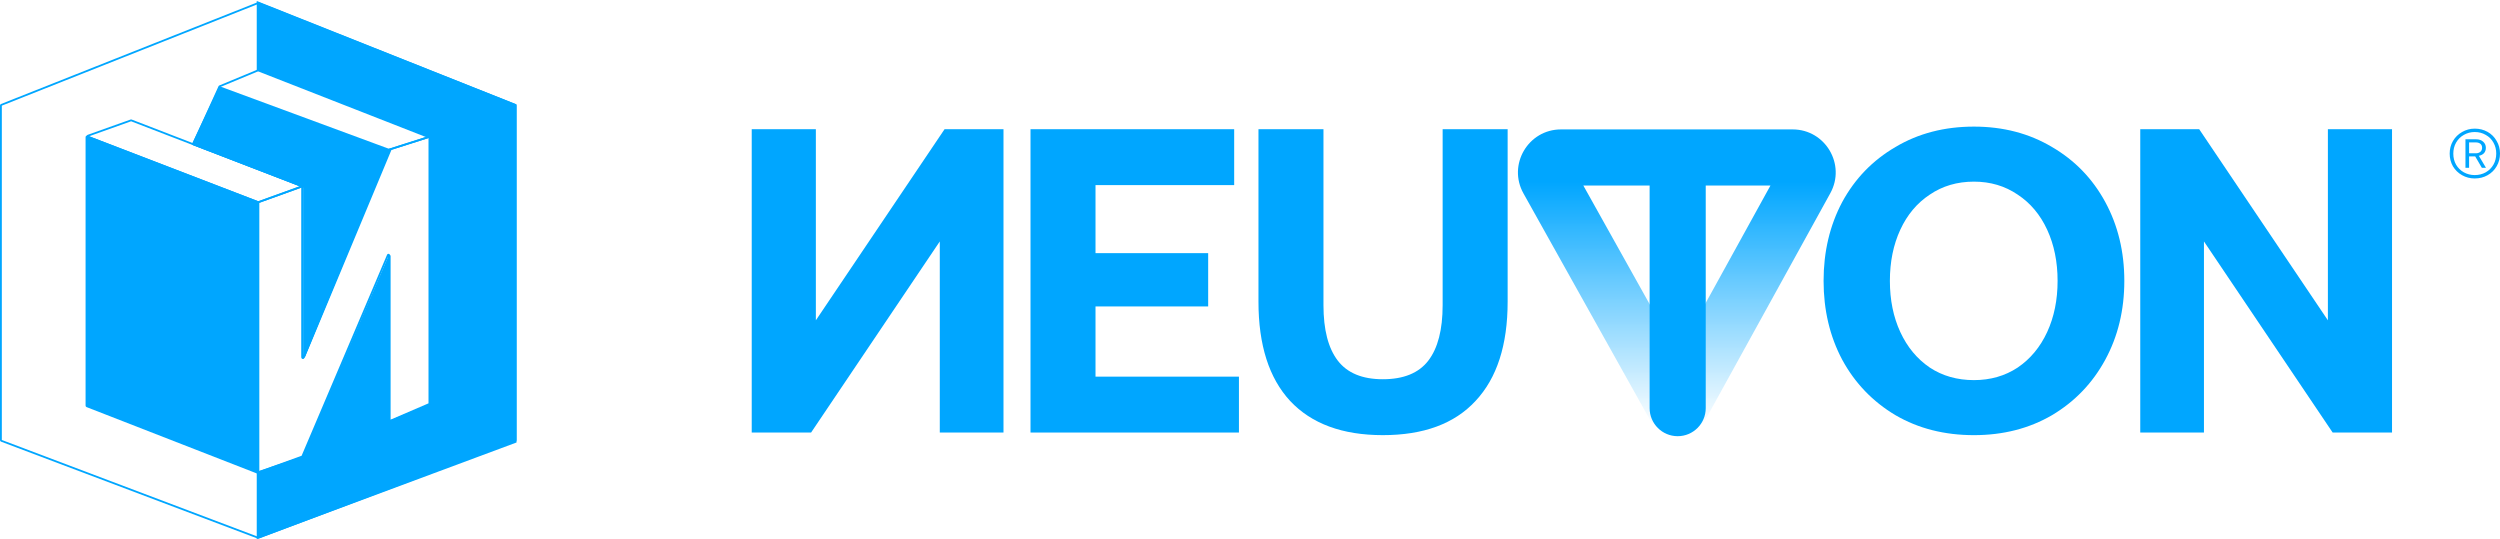
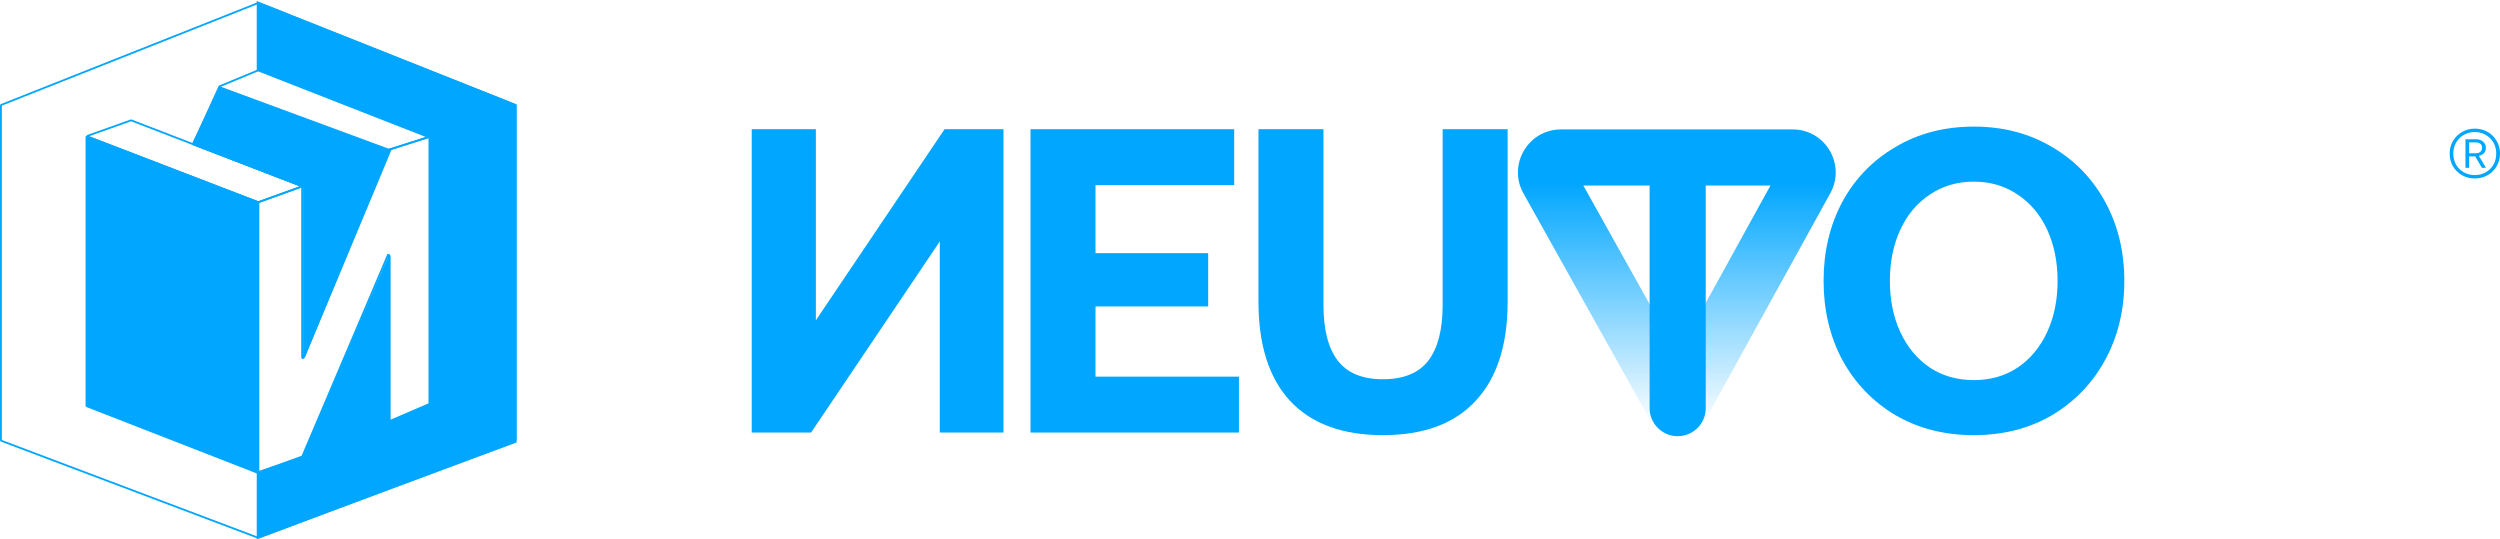
<svg xmlns="http://www.w3.org/2000/svg" width="306" height="66" viewBox="0 0 306 66" fill="none">
  <path fill-rule="evenodd" clip-rule="evenodd" d="M31.543 0.268C31.587 0.25 31.636 0.25 31.68 0.268L63.105 12.733C63.176 12.761 63.223 12.83 63.223 12.907V53.88C63.223 53.958 63.175 54.028 63.102 54.055L31.678 65.924C31.635 65.94 31.588 65.94 31.545 65.924L0.121 54.055C0.048 54.028 0 53.958 0 53.88V12.907C0 12.83 0.047 12.761 0.118 12.733L31.543 0.268ZM31.611 0.482L0.224 12.932V53.855L31.611 65.709L62.998 53.855V12.932L31.611 0.482Z" fill="#00A6FF" />
  <path fill-rule="evenodd" clip-rule="evenodd" d="M15.985 14.63C16.027 14.615 16.073 14.616 16.115 14.632L36.852 22.63C37.013 22.692 37.011 22.922 36.848 22.981L31.676 24.848C31.633 24.864 31.587 24.863 31.545 24.847L10.735 16.849C10.573 16.787 10.576 16.556 10.74 16.498L15.985 14.63ZM16.047 14.846L10.91 16.676L31.613 24.633L36.678 22.803L16.047 14.846Z" fill="#00A6FF" />
  <path fill-rule="evenodd" clip-rule="evenodd" d="M52.654 16.595C52.775 16.557 52.898 16.647 52.898 16.774V49.467C52.898 49.543 52.852 49.611 52.781 49.64L47.768 51.674C47.645 51.724 47.511 51.634 47.511 51.501V31.438L37.115 55.891C37.094 55.939 37.055 55.976 37.006 55.994L31.75 57.892C31.628 57.936 31.499 57.845 31.499 57.716V24.804C31.499 24.726 31.549 24.655 31.623 24.628L36.86 22.737C36.982 22.693 37.111 22.783 37.111 22.913V43.563L47.506 18.307C47.527 18.256 47.569 18.216 47.622 18.2L52.654 16.595ZM52.673 16.825L47.707 18.408L37.246 43.823C37.168 44.013 36.886 43.957 36.886 43.752V22.966L31.724 24.831V57.662L36.914 55.788L47.376 31.181C47.456 30.994 47.735 31.051 47.735 31.254V51.446L52.673 49.442V16.825Z" fill="#00A6FF" />
  <path fill-rule="evenodd" clip-rule="evenodd" d="M31.725 8.675L26.944 10.661L23.795 17.582L37.028 22.684C37.101 22.712 37.148 22.781 37.148 22.858V43.488L47.506 18.307C47.527 18.256 47.569 18.217 47.622 18.2L52.447 16.662L31.725 8.675ZM31.653 8.462C31.697 8.443 31.747 8.442 31.792 8.46L52.627 16.491C52.792 16.554 52.785 16.79 52.617 16.843L47.707 18.409L37.284 43.748C37.206 43.938 36.924 43.882 36.924 43.677V22.884L23.677 17.778C23.576 17.739 23.529 17.624 23.574 17.526L26.746 10.554C26.766 10.511 26.801 10.477 26.845 10.459L31.653 8.462Z" fill="#00A6FF" />
  <path d="M10.587 49.654V16.78C10.587 16.728 10.64 16.692 10.689 16.711L31.563 24.734C31.592 24.745 31.611 24.773 31.611 24.803V57.788C31.611 57.841 31.558 57.877 31.509 57.858L10.635 49.723C10.606 49.712 10.587 49.684 10.587 49.654Z" fill="#00A6FF" />
-   <path fill-rule="evenodd" clip-rule="evenodd" d="M10.699 16.835V49.628L31.499 57.733V24.829L10.699 16.835ZM31.55 57.753L31.55 57.753C31.55 57.753 31.55 57.753 31.55 57.753ZM10.475 16.78C10.475 16.649 10.606 16.559 10.729 16.606L31.604 24.629C31.676 24.657 31.724 24.726 31.724 24.803V57.788C31.724 57.92 31.591 58.01 31.469 57.962L10.594 49.828L10.594 49.828C10.522 49.8 10.475 49.731 10.475 49.654V16.78Z" fill="#00A6FF" />
+   <path fill-rule="evenodd" clip-rule="evenodd" d="M10.699 16.835V49.628L31.499 57.733V24.829L10.699 16.835ZM31.55 57.753L31.55 57.753C31.55 57.753 31.55 57.753 31.55 57.753ZM10.475 16.78C10.475 16.649 10.606 16.559 10.729 16.606L31.604 24.629C31.676 24.657 31.724 24.726 31.724 24.803V57.788C31.724 57.92 31.591 58.01 31.469 57.962L10.594 49.828C10.522 49.8 10.475 49.731 10.475 49.654V16.78Z" fill="#00A6FF" />
  <path d="M47.773 18.392L26.898 10.686L23.606 17.644L37.223 22.882V43.682L47.773 18.392Z" fill="#00A6FF" />
  <path fill-rule="evenodd" clip-rule="evenodd" d="M26.84 10.545L47.921 18.328L37.327 43.725L37.111 43.681V22.959L23.453 17.705L26.84 10.545ZM26.955 10.827L23.759 17.583L37.335 22.804V43.121L47.624 18.457L26.955 10.827Z" fill="#00A6FF" />
  <path d="M31.537 8.591V0.286L63.111 12.856V54.082L31.537 65.829V57.823L37.073 55.952L47.698 31.262V51.538L52.561 49.443V16.821L31.537 8.591Z" fill="#00A6FF" />
  <path fill-rule="evenodd" clip-rule="evenodd" d="M31.425 0.121L63.223 12.78V54.16L31.425 65.99V57.742L36.99 55.862L47.595 31.217L47.81 31.262V51.367L52.449 49.369V16.898L31.425 8.668V0.121ZM31.649 0.452V8.515L52.673 16.745V49.517L47.586 51.708V31.806L37.157 56.042L31.649 57.903V65.667L62.999 54.004V12.932L31.649 0.452Z" fill="#00A6FF" />
-   <path d="M261.967 15.815H269.181L284.934 39.206V15.815H292.784V52.943H285.517L269.764 29.552V52.943H261.967V15.815Z" fill="#00A6FF" />
  <path d="M241.612 15.497C245.183 15.497 248.366 16.328 251.159 17.99C253.953 19.616 256.127 21.862 257.683 24.726C259.239 27.59 260.017 30.808 260.017 34.379C260.017 37.951 259.239 41.169 257.683 44.033C256.127 46.897 253.953 49.16 251.159 50.822C248.366 52.449 245.183 53.262 241.612 53.262C238.005 53.262 234.805 52.449 232.012 50.822C229.218 49.16 227.044 46.897 225.488 44.033C223.967 41.169 223.207 37.951 223.207 34.379C223.207 30.808 223.967 27.59 225.488 24.726C227.044 21.862 229.218 19.616 232.012 17.99C234.805 16.328 238.005 15.497 241.612 15.497ZM241.612 22.233C239.561 22.233 237.758 22.764 236.202 23.824C234.646 24.85 233.444 26.282 232.595 28.121C231.746 29.959 231.322 32.046 231.322 34.379C231.322 36.713 231.746 38.8 232.595 40.638C233.444 42.477 234.646 43.927 236.202 44.987C237.758 46.013 239.561 46.526 241.612 46.526C243.627 46.526 245.413 46.013 246.969 44.987C248.525 43.927 249.727 42.477 250.576 40.638C251.424 38.8 251.849 36.713 251.849 34.379C251.849 32.046 251.424 29.959 250.576 28.121C249.727 26.282 248.525 24.85 246.969 23.824C245.413 22.764 243.627 22.233 241.612 22.233Z" fill="#00A6FF" />
  <path d="M161.992 15.815V37.349C161.992 40.355 162.576 42.618 163.743 44.139C164.91 45.659 166.748 46.419 169.259 46.419C171.805 46.419 173.661 45.659 174.828 44.139C175.995 42.618 176.579 40.355 176.579 37.349V15.815H184.535V36.925C184.535 42.229 183.226 46.278 180.61 49.071C178.028 51.865 174.245 53.261 169.259 53.261C164.309 53.261 160.525 51.865 157.908 49.071C155.327 46.278 154.036 42.229 154.036 36.925V15.815H161.992Z" fill="#00A6FF" />
  <path d="M151.063 15.815V22.657H134.09V30.985H147.88V37.508H134.09V46.101H151.646V52.943H126.134V15.815H151.063Z" fill="#00A6FF" />
  <path d="M122.827 15.815H115.614L99.861 39.206V15.815H92.011V52.943H99.278L115.03 29.552V52.943H122.827V15.815Z" fill="#00A6FF" />
  <path fill-rule="evenodd" clip-rule="evenodd" d="M186.472 23.675C184.51 20.165 187.047 15.84 191.069 15.84H219.418C223.426 15.84 225.965 20.14 224.03 23.65L208.555 51.711C207.166 54.229 203.551 54.239 202.149 51.729L186.472 23.675ZM193.8 22.709L205.328 43.338L216.704 22.709H193.8Z" fill="url(#paint0_linear_741_50028)" />
  <path fill-rule="evenodd" clip-rule="evenodd" d="M201.913 49.956V19.16H208.782V49.956C208.782 51.852 207.245 53.39 205.348 53.39C203.451 53.39 201.913 51.852 201.913 49.956Z" fill="#00A6FF" />
  <path d="M303.059 17.047C303.426 17.047 303.717 17.144 303.932 17.338C304.156 17.532 304.269 17.783 304.269 18.089C304.269 18.355 304.192 18.574 304.039 18.748C303.886 18.911 303.676 19.019 303.411 19.07L304.284 20.54H303.779L302.967 19.146H302.216V20.54H301.772V17.047H303.059ZM302.216 18.763H303.043C303.258 18.763 303.436 18.707 303.579 18.595C303.733 18.472 303.809 18.304 303.809 18.089C303.809 17.875 303.738 17.711 303.595 17.599C303.452 17.487 303.268 17.43 303.043 17.43H302.216V18.763ZM302.905 21.843C302.344 21.843 301.828 21.71 301.358 21.444C300.888 21.179 300.515 20.816 300.24 20.357C299.974 19.887 299.841 19.371 299.841 18.809C299.841 18.237 299.974 17.721 300.24 17.262C300.515 16.792 300.888 16.424 301.358 16.159C301.828 15.883 302.344 15.745 302.905 15.745C303.487 15.745 304.013 15.878 304.483 16.143C304.953 16.409 305.321 16.777 305.586 17.247C305.862 17.706 306 18.222 306 18.794C306 19.366 305.862 19.887 305.586 20.357C305.321 20.816 304.953 21.179 304.483 21.444C304.013 21.71 303.487 21.843 302.905 21.843ZM302.905 21.429C303.406 21.429 303.855 21.317 304.254 21.092C304.662 20.857 304.979 20.54 305.203 20.142C305.428 19.744 305.54 19.294 305.54 18.794C305.54 18.304 305.428 17.859 305.203 17.461C304.979 17.052 304.662 16.736 304.254 16.511C303.855 16.276 303.406 16.159 302.905 16.159C302.425 16.159 301.981 16.276 301.572 16.511C301.174 16.736 300.857 17.052 300.623 17.461C300.398 17.859 300.285 18.309 300.285 18.809C300.285 19.31 300.398 19.759 300.623 20.157C300.857 20.556 301.174 20.867 301.572 21.092C301.981 21.317 302.425 21.429 302.905 21.429Z" fill="#00A6FF" />
  <defs>
    <linearGradient id="paint0_linear_741_50028" x1="205.233" y1="19.275" x2="205.233" y2="52.245" gradientUnits="userSpaceOnUse">
      <stop offset="0.09" stop-color="#00A6FF" />
      <stop offset="1" stop-color="#00A6FF" stop-opacity="0" />
    </linearGradient>
  </defs>
</svg>